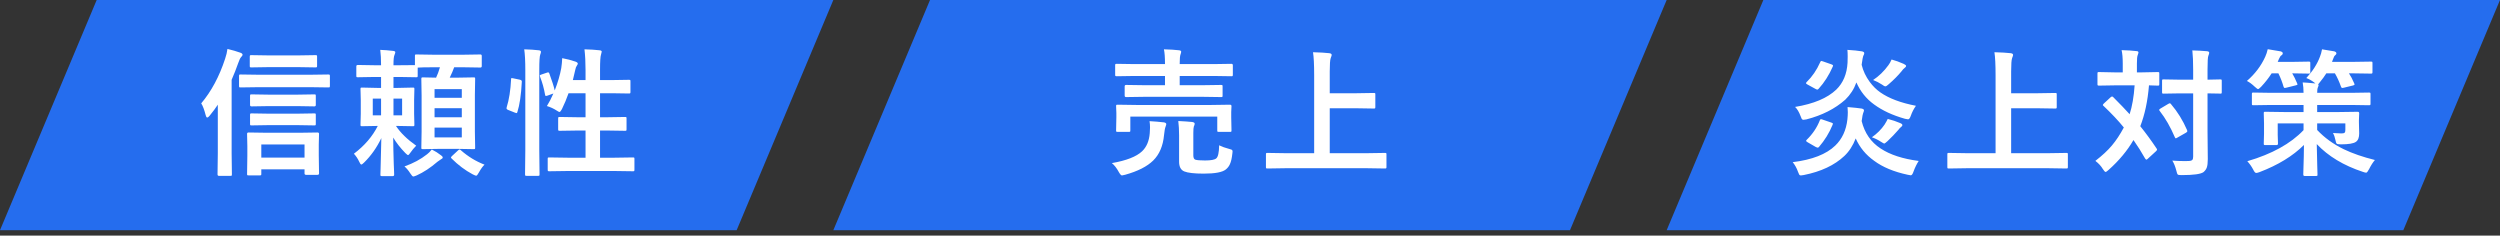
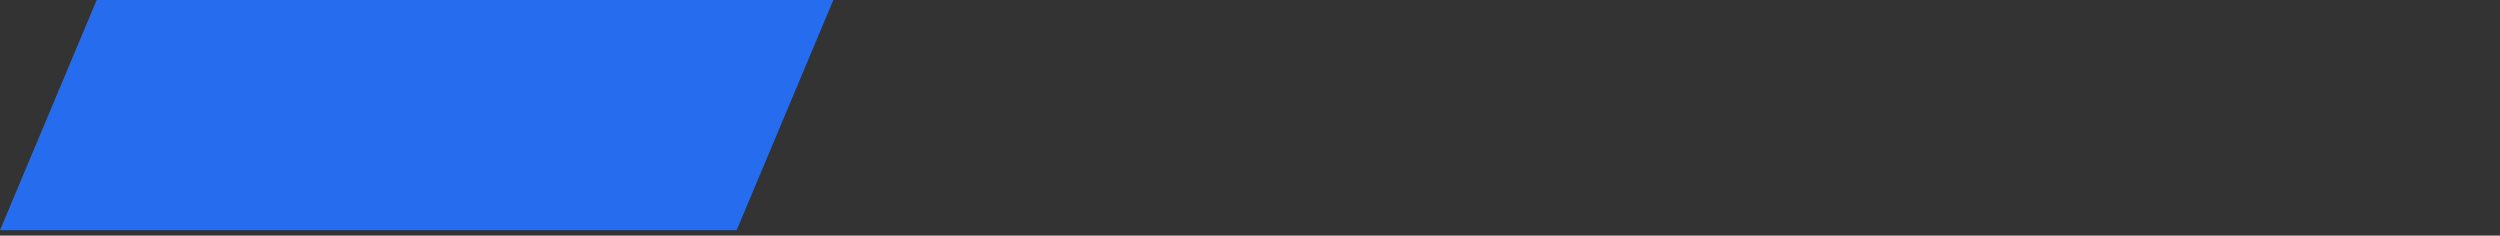
<svg xmlns="http://www.w3.org/2000/svg" width="382" height="36" viewBox="0 0 382 36" fill="none">
  <rect x="0" y="0" width="382" height="36" fill="#333333" stroke="none" />
  <path d="M14.774 0H127.333L112.56 35.175H0L14.774 0Z" fill="#256DEE" />
-   <path d="M142.107 0H254.667L239.894 35.175H127.334L142.107 0Z" fill="#256DEE" />
-   <path d="M269.44 0H382L367.227 35.175H254.667L269.44 0Z" fill="#256DEE" />
-   <path d="M174.982 14.792L172.065 14.833C171.921 14.833 171.849 14.758 171.849 14.607V13.205C171.849 13.054 171.921 12.979 172.065 12.979L174.982 13.02H178.011V11.608H173.374L170.654 11.649C170.53 11.649 170.454 11.632 170.427 11.598C170.406 11.57 170.396 11.505 170.396 11.402V9.959C170.396 9.863 170.413 9.804 170.447 9.784C170.475 9.763 170.544 9.753 170.654 9.753L173.374 9.794H178.011V9.753C178.011 8.771 177.956 8.032 177.847 7.537C178.76 7.558 179.533 7.606 180.165 7.682C180.378 7.709 180.485 7.781 180.485 7.898C180.485 7.987 180.45 8.128 180.382 8.321C180.299 8.527 180.258 9.004 180.258 9.753V9.794H185.4L188.152 9.753C188.303 9.753 188.378 9.822 188.378 9.959V11.402C188.378 11.519 188.365 11.591 188.337 11.618C188.31 11.639 188.248 11.649 188.152 11.649L185.4 11.608H180.258V13.02H183.669L186.565 12.979C186.688 12.979 186.761 12.992 186.781 13.02C186.802 13.047 186.812 13.109 186.812 13.205V14.607C186.812 14.717 186.798 14.782 186.771 14.803C186.743 14.823 186.675 14.833 186.565 14.833L183.669 14.792H174.982ZM185.112 16.039L187.935 15.998C188.093 15.998 188.172 16.07 188.172 16.214L188.131 17.131V17.894L188.172 19.924C188.172 20.027 188.159 20.093 188.131 20.12C188.111 20.141 188.045 20.151 187.935 20.151H186.235C186.118 20.151 186.049 20.137 186.029 20.11C186.008 20.082 185.998 20.02 185.998 19.924V17.812H172.715V19.924C172.715 20.034 172.701 20.099 172.673 20.12C172.646 20.141 172.581 20.151 172.478 20.151H170.798C170.674 20.151 170.599 20.137 170.571 20.11C170.551 20.082 170.54 20.02 170.54 19.924L170.581 17.894V17.265L170.54 16.214C170.54 16.111 170.554 16.049 170.581 16.029C170.616 16.008 170.688 15.998 170.798 15.998L173.601 16.039H185.112ZM186.286 22.202C186.712 22.415 187.217 22.597 187.801 22.748C188.049 22.817 188.196 22.868 188.244 22.902C188.306 22.95 188.337 23.033 188.337 23.15C188.337 23.212 188.327 23.311 188.306 23.448C188.231 24.17 188.104 24.72 187.925 25.097C187.788 25.407 187.578 25.674 187.296 25.901C186.774 26.32 185.651 26.53 183.927 26.53C182.491 26.53 181.498 26.416 180.948 26.19C180.426 25.97 180.165 25.472 180.165 24.695V20.666C180.165 19.869 180.124 19.144 180.042 18.492C180.88 18.533 181.58 18.581 182.144 18.636C182.412 18.677 182.546 18.763 182.546 18.894C182.546 19.031 182.505 19.172 182.422 19.316C182.367 19.46 182.34 19.804 182.34 20.347V23.727C182.34 24.098 182.439 24.321 182.638 24.397C182.893 24.479 183.391 24.52 184.133 24.52C185.026 24.52 185.596 24.414 185.843 24.201C186.118 23.981 186.266 23.315 186.286 22.202ZM169.891 24.922C172.103 24.537 173.642 23.936 174.508 23.119C175.195 22.466 175.586 21.549 175.682 20.367C175.71 20.038 175.724 19.739 175.724 19.471C175.724 19.148 175.7 18.828 175.652 18.512C176.421 18.554 177.153 18.615 177.847 18.698C178.087 18.739 178.207 18.832 178.207 18.976C178.207 19.031 178.166 19.172 178.084 19.399C178.008 19.57 177.936 19.979 177.867 20.625C177.716 22.281 177.166 23.579 176.218 24.52C175.284 25.441 173.852 26.169 171.921 26.705C171.66 26.774 171.499 26.808 171.437 26.808C171.313 26.808 171.155 26.64 170.963 26.303C170.633 25.692 170.276 25.231 169.891 24.922ZM196.353 25.705L193.673 25.747C193.556 25.747 193.488 25.733 193.467 25.705C193.447 25.678 193.436 25.616 193.436 25.52V23.593C193.436 23.483 193.45 23.418 193.477 23.397C193.505 23.376 193.57 23.366 193.673 23.366L196.353 23.407H200.804V11.505C200.804 9.877 200.746 8.702 200.629 7.98C201.673 8.008 202.498 8.056 203.102 8.125C203.357 8.152 203.484 8.245 203.484 8.403C203.484 8.465 203.432 8.626 203.329 8.887C203.233 9.155 203.185 9.829 203.185 10.907V14.246H207.317L209.914 14.205C210.024 14.205 210.093 14.219 210.12 14.246C210.141 14.274 210.151 14.335 210.151 14.431V16.359C210.151 16.468 210.134 16.534 210.1 16.554C210.079 16.575 210.017 16.585 209.914 16.585L207.317 16.544H203.185V23.407H208.946L211.625 23.366C211.735 23.366 211.8 23.38 211.821 23.407C211.841 23.435 211.852 23.497 211.852 23.593V25.52C211.852 25.623 211.838 25.685 211.81 25.705C211.79 25.733 211.728 25.747 211.625 25.747L208.946 25.705H196.353Z" fill="white" />
-   <path d="M293.177 24.592C292.874 25.06 292.613 25.592 292.394 26.19C292.263 26.588 292.122 26.787 291.971 26.787C291.944 26.787 291.789 26.76 291.507 26.705C289.384 26.252 287.674 25.541 286.375 24.572C285.104 23.672 284.163 22.531 283.552 21.151C283.126 22.25 282.549 23.143 281.82 23.83C280.309 25.252 278.241 26.224 275.617 26.746C275.424 26.787 275.277 26.808 275.174 26.808C275.057 26.808 274.971 26.763 274.916 26.674C274.882 26.619 274.82 26.475 274.73 26.241C274.545 25.705 274.277 25.218 273.927 24.778C276.895 24.414 279.062 23.569 280.429 22.243C281.48 21.233 282.099 19.897 282.284 18.234C282.325 17.829 282.346 17.465 282.346 17.142C282.346 16.874 282.332 16.613 282.305 16.359C283.225 16.434 283.943 16.51 284.459 16.585C284.699 16.64 284.819 16.733 284.819 16.863C284.819 16.939 284.771 17.094 284.675 17.327C284.62 17.478 284.562 17.794 284.5 18.275L284.459 18.492C284.912 20.326 285.877 21.724 287.354 22.686C288.797 23.641 290.738 24.276 293.177 24.592ZM292.754 16.163C292.418 16.644 292.157 17.152 291.971 17.688C291.847 18.052 291.707 18.234 291.549 18.234C291.473 18.234 291.318 18.207 291.085 18.152C289.202 17.623 287.626 16.891 286.355 15.957C285.166 15.098 284.266 13.978 283.655 12.597C283.304 13.593 282.741 14.469 281.965 15.225C280.398 16.62 278.416 17.626 276.019 18.244C275.792 18.286 275.641 18.306 275.565 18.306C275.455 18.306 275.369 18.262 275.308 18.172C275.273 18.11 275.215 17.97 275.132 17.75C274.892 17.111 274.61 16.64 274.287 16.338C277.125 15.871 279.22 14.991 280.574 13.7C281.632 12.676 282.209 11.302 282.305 9.578C282.319 9.221 282.325 8.901 282.325 8.619C282.325 8.228 282.312 7.895 282.284 7.62C283.198 7.675 283.936 7.75 284.5 7.846C284.74 7.895 284.86 7.987 284.86 8.125C284.86 8.221 284.806 8.369 284.696 8.568C284.654 8.637 284.575 9.08 284.459 9.897C284.685 10.832 285.097 11.704 285.695 12.515C286.183 13.174 286.726 13.71 287.323 14.122C288.629 15.036 290.439 15.716 292.754 16.163ZM286.21 12.226C287.083 11.656 287.863 10.9 288.55 9.959C288.721 9.732 288.883 9.444 289.034 9.093C289.625 9.251 290.236 9.471 290.868 9.753C291.123 9.87 291.25 9.976 291.25 10.072C291.25 10.182 291.171 10.289 291.013 10.392C290.875 10.488 290.728 10.649 290.57 10.876C290.013 11.55 289.36 12.209 288.612 12.855C288.371 13.082 288.196 13.195 288.086 13.195C287.976 13.195 287.801 13.102 287.56 12.917C287.128 12.635 286.678 12.405 286.21 12.226ZM278.44 18.255L279.852 18.739C279.996 18.787 280.069 18.846 280.069 18.914C280.069 18.949 280.048 19.01 280.007 19.1C279.512 20.309 278.822 21.429 277.935 22.459C277.874 22.528 277.812 22.562 277.75 22.562C277.702 22.562 277.602 22.528 277.451 22.459L276.204 21.738C276.053 21.655 275.977 21.58 275.977 21.511C275.977 21.477 276.001 21.432 276.05 21.377C276.963 20.491 277.64 19.485 278.08 18.358C278.128 18.255 278.183 18.203 278.245 18.203C278.279 18.203 278.344 18.22 278.44 18.255ZM278.523 9.372L279.852 9.835C280.01 9.89 280.089 9.952 280.089 10.021C280.089 10.055 280.075 10.107 280.048 10.175C279.471 11.488 278.753 12.614 277.894 13.556C277.819 13.645 277.75 13.69 277.688 13.69C277.633 13.69 277.547 13.659 277.43 13.597L276.184 12.917C276.032 12.834 275.957 12.762 275.957 12.7C275.957 12.659 275.991 12.604 276.06 12.535C276.912 11.704 277.602 10.691 278.131 9.495C278.179 9.372 278.234 9.31 278.296 9.31C278.337 9.31 278.413 9.33 278.523 9.372ZM286.025 20.975C286.822 20.412 287.468 19.766 287.962 19.038C288.203 18.646 288.364 18.358 288.447 18.172C289.175 18.358 289.786 18.56 290.281 18.78C290.549 18.883 290.683 18.99 290.683 19.1C290.683 19.216 290.611 19.323 290.466 19.419C290.35 19.502 290.212 19.649 290.054 19.862C289.567 20.426 289.017 20.996 288.405 21.573C288.144 21.813 287.976 21.934 287.901 21.934C287.859 21.934 287.691 21.841 287.396 21.655C286.983 21.381 286.526 21.154 286.025 20.975ZM300.471 25.705L297.791 25.747C297.675 25.747 297.606 25.733 297.585 25.705C297.565 25.678 297.554 25.616 297.554 25.52V23.593C297.554 23.483 297.568 23.418 297.596 23.397C297.623 23.376 297.688 23.366 297.791 23.366L300.471 23.407H304.923V11.505C304.923 9.877 304.864 8.702 304.747 7.98C305.792 8.008 306.616 8.056 307.221 8.125C307.475 8.152 307.602 8.245 307.602 8.403C307.602 8.465 307.55 8.626 307.447 8.887C307.351 9.155 307.303 9.829 307.303 10.907V14.246H311.435L314.032 14.205C314.142 14.205 314.211 14.219 314.238 14.246C314.259 14.274 314.269 14.335 314.269 14.431V16.359C314.269 16.468 314.252 16.534 314.218 16.554C314.197 16.575 314.135 16.585 314.032 16.585L311.435 16.544H307.303V23.407H313.064L315.743 23.366C315.853 23.366 315.918 23.38 315.939 23.407C315.959 23.435 315.97 23.497 315.97 23.593V25.52C315.97 25.623 315.956 25.685 315.929 25.705C315.908 25.733 315.846 25.747 315.743 25.747L313.064 25.705H300.471ZM322.913 14.854C323.91 15.85 324.741 16.716 325.407 17.451C325.799 16.235 326.053 14.765 326.17 13.04H323.274L320.718 13.082C320.608 13.082 320.543 13.064 320.523 13.03C320.502 13.002 320.492 12.937 320.492 12.834V11.247C320.492 11.137 320.505 11.069 320.533 11.041C320.56 11.021 320.622 11.01 320.718 11.01L323.274 11.062H324.356V9.701C324.356 8.85 324.298 8.169 324.181 7.661C325.136 7.688 325.881 7.737 326.417 7.805C326.644 7.805 326.757 7.877 326.757 8.022C326.757 8.077 326.716 8.217 326.634 8.444C326.558 8.63 326.52 9.049 326.52 9.701V11.062H327.138L329.715 11.01C329.825 11.01 329.89 11.024 329.911 11.051C329.931 11.079 329.941 11.144 329.941 11.247V12.834C329.941 12.951 329.928 13.023 329.9 13.051C329.873 13.071 329.811 13.082 329.715 13.082C329.701 13.082 329.557 13.078 329.282 13.071C329 13.057 328.695 13.047 328.365 13.04C328.166 15.452 327.722 17.533 327.035 19.285C327.922 20.391 328.746 21.518 329.509 22.665C329.57 22.748 329.601 22.813 329.601 22.861C329.601 22.923 329.546 23.005 329.437 23.108L328.19 24.252C328.093 24.349 328.018 24.397 327.963 24.397C327.922 24.397 327.856 24.335 327.767 24.211C327.238 23.27 326.647 22.332 325.995 21.398C325.053 23.026 323.782 24.551 322.182 25.973C321.962 26.172 321.814 26.272 321.739 26.272C321.642 26.272 321.502 26.124 321.316 25.829C321.048 25.376 320.667 24.96 320.172 24.582C321.237 23.758 322.082 22.971 322.707 22.222C323.332 21.48 323.937 20.567 324.521 19.481C323.683 18.444 322.656 17.351 321.44 16.204C321.357 16.142 321.316 16.091 321.316 16.049C321.316 15.994 321.364 15.919 321.46 15.823L322.511 14.854C322.58 14.785 322.652 14.751 322.728 14.751C322.803 14.751 322.865 14.785 322.913 14.854ZM331.93 24.541C332.542 24.589 333.167 24.613 333.806 24.613C333.998 24.613 334.173 24.61 334.331 24.603C334.654 24.603 334.871 24.548 334.981 24.438C335.07 24.342 335.115 24.173 335.115 23.933V14.267H333.085L330.601 14.308C330.491 14.308 330.422 14.294 330.395 14.267C330.374 14.239 330.364 14.177 330.364 14.081V12.36C330.364 12.25 330.378 12.185 330.405 12.164C330.433 12.144 330.498 12.133 330.601 12.133L333.085 12.175H335.115V10.68C335.115 9.451 335.073 8.458 334.991 7.702C335.802 7.723 336.547 7.764 337.227 7.826C337.454 7.846 337.567 7.926 337.567 8.063C337.567 8.159 337.526 8.307 337.444 8.506C337.354 8.671 337.31 9.382 337.31 10.639V12.175L339.247 12.133C339.364 12.133 339.433 12.147 339.453 12.175C339.474 12.202 339.484 12.264 339.484 12.36V14.081C339.484 14.191 339.47 14.256 339.443 14.277C339.415 14.297 339.35 14.308 339.247 14.308C339.226 14.308 339.144 14.304 339 14.297C338.491 14.284 337.928 14.274 337.31 14.267V20.048L337.351 24.314C337.351 24.891 337.299 25.321 337.196 25.602C337.107 25.857 336.942 26.087 336.702 26.293C336.289 26.602 335.17 26.756 333.342 26.756C333.006 26.756 332.81 26.726 332.755 26.664C332.693 26.609 332.628 26.43 332.559 26.128C332.387 25.455 332.178 24.926 331.93 24.541ZM331.735 15.915C332.731 17.083 333.545 18.399 334.177 19.862C334.211 19.938 334.228 19.996 334.228 20.038C334.228 20.106 334.167 20.182 334.043 20.264L332.683 21.037C332.573 21.106 332.497 21.14 332.456 21.14C332.408 21.14 332.36 21.082 332.312 20.965C331.645 19.405 330.879 18.073 330.014 16.967C329.952 16.891 329.921 16.833 329.921 16.791C329.921 16.736 329.986 16.668 330.117 16.585L331.312 15.874C331.415 15.812 331.494 15.781 331.549 15.781C331.611 15.781 331.673 15.826 331.735 15.915ZM357.32 17.121L360.278 17.08C360.415 17.08 360.484 17.159 360.484 17.317L360.443 18.389V18.667L360.484 20.388C360.484 21.02 360.316 21.449 359.979 21.676C359.622 21.93 358.863 22.057 357.702 22.057C357.337 22.057 357.121 22.023 357.052 21.954C356.977 21.892 356.911 21.71 356.857 21.408C356.774 20.989 356.647 20.628 356.475 20.326C357.155 20.367 357.599 20.388 357.805 20.388C358.045 20.388 358.203 20.343 358.279 20.254C358.34 20.178 358.371 20.041 358.371 19.842V18.852H354.064V19.862C355.191 21.058 356.551 22.04 358.145 22.81C359.457 23.442 361.037 23.988 362.885 24.448C362.576 24.812 362.28 25.276 361.999 25.839C361.806 26.203 361.659 26.386 361.556 26.386C361.453 26.386 361.284 26.344 361.051 26.262C358.11 25.293 355.761 23.878 354.002 22.016C354.016 23.047 354.04 24.132 354.074 25.273C354.102 26.145 354.115 26.609 354.115 26.664C354.115 26.774 354.102 26.839 354.074 26.86C354.047 26.88 353.981 26.89 353.878 26.89H352.147C352.01 26.89 351.941 26.815 351.941 26.664C351.941 26.574 351.948 26.303 351.962 25.85C352.01 24.496 352.037 23.263 352.044 22.15C350.347 23.84 348.08 25.224 345.243 26.303C345.016 26.386 344.848 26.427 344.738 26.427C344.6 26.427 344.446 26.245 344.274 25.881C344.013 25.4 343.717 24.984 343.388 24.634C347.152 23.534 350.017 21.951 351.982 19.883V18.852H348.035V20.625L348.077 21.934C348.077 22.092 348.004 22.171 347.86 22.171H346.129C346.019 22.171 345.954 22.154 345.933 22.119C345.912 22.099 345.902 22.037 345.902 21.934L345.943 20.419V18.852L345.902 17.317C345.902 17.2 345.916 17.131 345.943 17.111C345.971 17.09 346.036 17.08 346.139 17.08L349.086 17.121H351.982V16.039H347.056L344.336 16.08C344.219 16.08 344.147 16.067 344.119 16.039C344.099 16.012 344.088 15.95 344.088 15.854V14.37C344.088 14.26 344.102 14.194 344.13 14.174C344.157 14.153 344.226 14.143 344.336 14.143L347.056 14.184H351.982C351.982 13.6 351.938 13.071 351.848 12.597C352.267 12.611 352.917 12.662 353.796 12.752L353.579 12.577C353.167 12.274 352.776 12.058 352.405 11.927C353.38 10.869 354.074 9.784 354.486 8.671C354.624 8.341 354.73 7.963 354.806 7.537C355.39 7.62 356.015 7.723 356.681 7.846C356.894 7.915 357.001 8.015 357.001 8.145C357.001 8.262 356.925 8.375 356.774 8.485C356.692 8.54 356.592 8.736 356.475 9.073C356.434 9.155 356.386 9.282 356.331 9.454H359.474L362.277 9.413C362.387 9.413 362.456 9.427 362.483 9.454C362.504 9.482 362.514 9.543 362.514 9.64V11.021C362.514 11.13 362.497 11.196 362.463 11.216C362.442 11.237 362.38 11.247 362.277 11.247L359.474 11.206H358.918C359.185 11.598 359.457 12.113 359.732 12.752C359.759 12.827 359.773 12.879 359.773 12.906C359.773 12.975 359.694 13.027 359.536 13.061L358.145 13.401C358.042 13.428 357.963 13.442 357.908 13.442C357.811 13.442 357.743 13.373 357.702 13.236C357.44 12.494 357.131 11.817 356.774 11.206H355.465C355.177 11.659 354.864 12.089 354.528 12.494C354.376 12.714 354.266 12.841 354.198 12.875C354.253 12.917 354.28 12.958 354.28 12.999C354.28 13.088 354.246 13.202 354.177 13.339C354.102 13.504 354.064 13.786 354.064 14.184H359.237L361.958 14.143C362.081 14.143 362.157 14.157 362.184 14.184C362.205 14.212 362.215 14.274 362.215 14.37V15.854C362.215 15.963 362.198 16.029 362.164 16.049C362.136 16.07 362.068 16.08 361.958 16.08L359.237 16.039H354.064V17.121H357.32ZM343.326 12.37C344.562 11.299 345.497 10.066 346.129 8.671C346.287 8.327 346.414 7.943 346.51 7.517C346.661 7.53 347.314 7.64 348.468 7.846C348.695 7.908 348.808 8.008 348.808 8.145C348.808 8.276 348.726 8.389 348.561 8.485C348.472 8.54 348.358 8.716 348.221 9.011L348.035 9.454H350.272L352.786 9.413C352.896 9.413 352.961 9.427 352.982 9.454C353.002 9.482 353.013 9.543 353.013 9.64V11.021C353.013 11.13 352.999 11.196 352.971 11.216C352.944 11.237 352.882 11.247 352.786 11.247L350.251 11.206C350.505 11.632 350.756 12.14 351.003 12.731C351.038 12.814 351.055 12.868 351.055 12.896C351.055 12.958 350.969 13.006 350.797 13.04L349.344 13.401C349.241 13.428 349.165 13.442 349.117 13.442C349.028 13.442 348.963 13.373 348.922 13.236C348.743 12.59 348.482 11.914 348.138 11.206H347.108C346.661 11.907 346.125 12.59 345.5 13.257C345.26 13.497 345.105 13.617 345.036 13.617C344.961 13.617 344.793 13.497 344.532 13.257C344.106 12.851 343.704 12.556 343.326 12.37Z" fill="white" />
-   <path d="M39.691 26.798H37.98C37.87 26.798 37.805 26.784 37.784 26.756C37.763 26.729 37.753 26.667 37.753 26.571L37.794 23.758V22.336L37.753 20.45C37.753 20.312 37.829 20.244 37.98 20.244L40.752 20.285H45.791L48.512 20.244C48.67 20.244 48.749 20.312 48.749 20.45L48.708 22.078V23.716L48.749 26.499C48.749 26.643 48.67 26.715 48.512 26.715H46.76C46.609 26.715 46.533 26.643 46.533 26.499V25.87H39.928V26.571C39.928 26.681 39.914 26.746 39.886 26.767C39.859 26.787 39.794 26.798 39.691 26.798ZM39.928 22.078V24.077H46.533V22.078H39.928ZM30.746 15.792C32.291 13.964 33.507 11.697 34.394 8.99C34.579 8.448 34.699 7.943 34.754 7.476C35.524 7.661 36.173 7.85 36.702 8.042C36.943 8.125 37.063 8.231 37.063 8.362C37.063 8.458 36.984 8.585 36.826 8.743C36.709 8.86 36.568 9.155 36.403 9.629C36.094 10.509 35.757 11.364 35.393 12.195V23.428L35.434 26.633C35.434 26.743 35.421 26.811 35.393 26.839C35.366 26.86 35.3 26.87 35.197 26.87H33.446C33.308 26.87 33.239 26.791 33.239 26.633L33.281 23.428V15.998C32.971 16.479 32.556 17.039 32.034 17.678C31.89 17.863 31.762 17.956 31.652 17.956C31.563 17.956 31.488 17.836 31.426 17.595C31.22 16.778 30.993 16.177 30.746 15.792ZM39.67 13.319L36.754 13.36C36.644 13.36 36.578 13.346 36.558 13.319C36.537 13.284 36.527 13.216 36.527 13.112V11.629C36.527 11.512 36.541 11.44 36.568 11.412C36.596 11.392 36.657 11.381 36.754 11.381L39.67 11.422H47.265L50.161 11.381C50.277 11.381 50.349 11.398 50.377 11.433C50.398 11.46 50.408 11.525 50.408 11.629V13.112C50.408 13.229 50.394 13.301 50.367 13.329C50.339 13.35 50.27 13.36 50.161 13.36L47.265 13.319H39.67ZM45.595 10.258H41.041L38.402 10.299C38.292 10.299 38.224 10.285 38.196 10.258C38.176 10.23 38.165 10.169 38.165 10.072V8.65C38.165 8.54 38.182 8.475 38.217 8.454C38.237 8.434 38.299 8.424 38.402 8.424L41.041 8.465H45.595L48.192 8.424C48.316 8.424 48.392 8.437 48.419 8.465C48.44 8.492 48.45 8.554 48.45 8.65V10.072C48.45 10.182 48.433 10.248 48.398 10.268C48.371 10.289 48.302 10.299 48.192 10.299L45.595 10.258ZM45.431 16.214H41.061L38.444 16.256C38.286 16.256 38.207 16.187 38.207 16.049V14.648C38.207 14.538 38.224 14.473 38.258 14.452C38.279 14.431 38.34 14.421 38.444 14.421L41.061 14.462H45.431L48.027 14.421C48.137 14.421 48.203 14.435 48.223 14.462C48.244 14.49 48.254 14.552 48.254 14.648V16.049C48.254 16.187 48.178 16.256 48.027 16.256L45.431 16.214ZM45.431 19.12H41.061L38.444 19.162C38.334 19.162 38.265 19.148 38.237 19.12C38.217 19.093 38.207 19.031 38.207 18.935V17.554C38.207 17.444 38.224 17.379 38.258 17.358C38.279 17.338 38.34 17.327 38.444 17.327L41.061 17.369H45.431L48.027 17.327C48.137 17.327 48.203 17.341 48.223 17.369C48.244 17.396 48.254 17.458 48.254 17.554V18.935C48.254 19.038 48.24 19.103 48.213 19.131C48.192 19.151 48.13 19.162 48.027 19.162L45.431 19.12ZM66.276 10.278C65.067 10.278 64.249 10.296 63.823 10.33V11.567C63.823 11.683 63.809 11.752 63.782 11.773C63.755 11.793 63.693 11.804 63.596 11.804L61.061 11.762H60.124V13.432H60.783L63.081 13.38C63.198 13.38 63.267 13.394 63.287 13.422C63.308 13.449 63.318 13.514 63.318 13.617L63.277 15.307V17.369L63.318 19.048C63.318 19.165 63.304 19.234 63.277 19.254C63.249 19.275 63.184 19.285 63.081 19.285L60.783 19.244H60.505C61.185 20.281 62.216 21.288 63.596 22.263C63.26 22.6 62.978 22.937 62.751 23.273C62.559 23.555 62.425 23.696 62.349 23.696C62.281 23.696 62.14 23.589 61.927 23.376C61.164 22.593 60.55 21.807 60.082 21.017C60.089 22.233 60.117 23.562 60.165 25.005C60.165 25.039 60.182 25.455 60.216 26.252C60.223 26.492 60.227 26.64 60.227 26.695C60.227 26.839 60.151 26.911 60 26.911H58.372C58.255 26.911 58.183 26.897 58.155 26.87C58.135 26.842 58.124 26.784 58.124 26.695C58.124 26.626 58.135 26.3 58.155 25.716C58.21 23.909 58.248 22.37 58.269 21.099C57.582 22.542 56.702 23.789 55.631 24.84C55.431 25.039 55.291 25.139 55.208 25.139C55.119 25.139 55.012 24.998 54.889 24.716C54.682 24.263 54.411 23.854 54.075 23.49C55.696 22.267 56.912 20.852 57.722 19.244H57.64L55.321 19.285C55.205 19.285 55.136 19.271 55.115 19.244C55.095 19.216 55.084 19.151 55.084 19.048L55.126 17.369V15.307L55.084 13.617C55.084 13.501 55.098 13.432 55.126 13.411C55.153 13.391 55.218 13.38 55.321 13.38L57.64 13.432H58.227V11.762H57.197L54.682 11.804C54.573 11.804 54.504 11.79 54.476 11.762C54.456 11.735 54.446 11.67 54.446 11.567V10.134C54.446 9.997 54.525 9.928 54.682 9.928L57.197 9.969H58.227C58.227 9.049 58.186 8.266 58.104 7.62C58.702 7.64 59.347 7.692 60.041 7.774C60.282 7.795 60.402 7.864 60.402 7.98C60.402 8.063 60.361 8.204 60.278 8.403C60.175 8.623 60.124 9.1 60.124 9.835V9.969H61.061L63.401 9.949V8.547C63.401 8.437 63.414 8.372 63.442 8.351C63.469 8.331 63.535 8.321 63.638 8.321L66.276 8.362H70.748L73.407 8.321C73.544 8.321 73.613 8.396 73.613 8.547V10.093C73.613 10.244 73.544 10.32 73.407 10.32L70.748 10.278H69.398C69.24 10.732 69.013 11.261 68.718 11.866H69.944L72.366 11.824C72.483 11.824 72.552 11.838 72.572 11.866C72.593 11.893 72.603 11.955 72.603 12.051L72.562 14.504V20.11L72.603 22.552C72.603 22.662 72.589 22.731 72.562 22.758C72.541 22.779 72.476 22.789 72.366 22.789L69.944 22.748H67.059L64.637 22.789C64.514 22.789 64.438 22.775 64.411 22.748C64.39 22.72 64.38 22.655 64.38 22.552L64.421 20.11V14.586L64.38 12.051C64.38 11.941 64.397 11.876 64.431 11.855C64.459 11.835 64.527 11.824 64.637 11.824L66.636 11.866C66.849 11.426 67.045 10.897 67.224 10.278H66.276ZM70.563 20.996V19.502H66.4V20.996H70.563ZM66.4 17.915H70.563V16.534H66.4V17.915ZM70.563 13.617H66.4V14.947H70.563V13.617ZM61.443 17.626V15.07H60.124V17.626H61.443ZM56.96 17.626H58.227V15.07H56.96V17.626ZM65.977 22.84C66.499 23.102 66.977 23.404 67.409 23.747C67.567 23.85 67.646 23.96 67.646 24.077C67.646 24.173 67.561 24.259 67.389 24.335C67.334 24.362 67.152 24.489 66.843 24.716C65.785 25.63 64.723 26.327 63.658 26.808C63.383 26.918 63.215 26.973 63.153 26.973C63.05 26.973 62.896 26.811 62.69 26.488C62.422 26.063 62.126 25.709 61.803 25.427C63.136 24.96 64.287 24.342 65.256 23.572C65.482 23.407 65.723 23.163 65.977 22.84ZM74.036 25.159C73.761 25.413 73.476 25.808 73.18 26.344C73.002 26.681 72.861 26.849 72.758 26.849C72.682 26.849 72.504 26.777 72.222 26.633C71.081 26.028 70.006 25.221 68.996 24.211C68.934 24.142 68.904 24.091 68.904 24.056C68.904 24.015 68.969 23.933 69.099 23.809L69.986 22.985C70.089 22.889 70.168 22.84 70.223 22.84C70.278 22.84 70.346 22.882 70.429 22.964C71.521 23.926 72.723 24.658 74.036 25.159ZM83.566 11.103C83.648 11.069 83.71 11.051 83.751 11.051C83.827 11.051 83.889 11.11 83.937 11.227C84.356 12.36 84.631 13.226 84.761 13.823C85.235 12.607 85.568 11.467 85.761 10.402C85.836 9.921 85.885 9.416 85.905 8.887C86.62 9.018 87.293 9.193 87.925 9.413C88.165 9.502 88.286 9.602 88.286 9.712C88.286 9.801 88.244 9.897 88.162 10C88.038 10.165 87.952 10.385 87.904 10.66C87.794 11.182 87.671 11.707 87.533 12.236H89.471V10.722C89.471 9.519 89.416 8.458 89.306 7.537C90.199 7.558 90.965 7.606 91.604 7.682C91.831 7.702 91.944 7.774 91.944 7.898C91.944 7.926 91.91 8.066 91.841 8.321C91.738 8.609 91.686 9.389 91.686 10.66V12.236H93.459L96.097 12.195C96.207 12.195 96.275 12.209 96.303 12.236C96.324 12.264 96.334 12.329 96.334 12.432V14.06C96.334 14.17 96.317 14.236 96.282 14.256C96.262 14.277 96.2 14.287 96.097 14.287L93.459 14.246H91.686V17.915H92.83L95.51 17.873C95.619 17.873 95.685 17.887 95.705 17.915C95.726 17.942 95.736 18.007 95.736 18.11V19.749C95.736 19.859 95.722 19.928 95.695 19.955C95.674 19.976 95.613 19.986 95.51 19.986L92.83 19.945H91.686V24.098H93.82L96.705 24.056C96.822 24.056 96.89 24.07 96.911 24.098C96.932 24.125 96.942 24.187 96.942 24.283V25.912C96.942 26.035 96.928 26.111 96.901 26.138C96.873 26.159 96.808 26.169 96.705 26.169L93.82 26.128H86.812L83.916 26.169C83.806 26.169 83.741 26.152 83.72 26.118C83.7 26.09 83.689 26.021 83.689 25.912V24.283C83.689 24.18 83.7 24.118 83.72 24.098C83.748 24.07 83.813 24.056 83.916 24.056L86.812 24.098H89.471V19.945H88.203L85.524 19.986C85.414 19.986 85.349 19.972 85.328 19.945C85.3 19.917 85.287 19.852 85.287 19.749V18.11C85.287 17.994 85.304 17.925 85.338 17.904C85.359 17.884 85.421 17.873 85.524 17.873L88.203 17.915H89.471V14.246H86.874C86.592 15.057 86.255 15.864 85.864 16.668C85.706 16.963 85.579 17.111 85.483 17.111C85.428 17.111 85.294 17.042 85.081 16.905C84.607 16.596 84.102 16.362 83.566 16.204C83.923 15.634 84.253 14.995 84.555 14.287L83.669 14.607C83.545 14.648 83.463 14.668 83.421 14.668C83.353 14.668 83.308 14.603 83.288 14.473C83.116 13.497 82.862 12.583 82.525 11.732C82.498 11.649 82.484 11.591 82.484 11.556C82.484 11.488 82.57 11.429 82.741 11.381L83.566 11.103ZM80.103 7.537C80.948 7.558 81.687 7.606 82.319 7.682C82.546 7.702 82.659 7.781 82.659 7.919C82.659 8.022 82.625 8.156 82.556 8.321C82.453 8.575 82.401 9.354 82.401 10.66V22.923L82.442 26.612C82.442 26.736 82.429 26.811 82.401 26.839C82.374 26.86 82.309 26.87 82.206 26.87H80.464C80.347 26.87 80.278 26.853 80.258 26.818C80.237 26.791 80.227 26.722 80.227 26.612L80.268 22.944V10.722C80.268 9.368 80.213 8.307 80.103 7.537ZM78.434 11.969L79.423 12.175C79.629 12.223 79.732 12.309 79.732 12.432C79.732 12.453 79.732 12.48 79.732 12.515C79.629 14.5 79.403 16.039 79.052 17.131C79.018 17.235 78.977 17.286 78.928 17.286C78.908 17.286 78.836 17.265 78.712 17.224L77.651 16.802C77.479 16.733 77.393 16.644 77.393 16.534C77.393 16.499 77.403 16.448 77.424 16.379C77.788 15.218 78.011 13.793 78.094 12.102C78.094 11.986 78.125 11.927 78.186 11.927C78.214 11.927 78.296 11.941 78.434 11.969Z" fill="white" />
</svg>